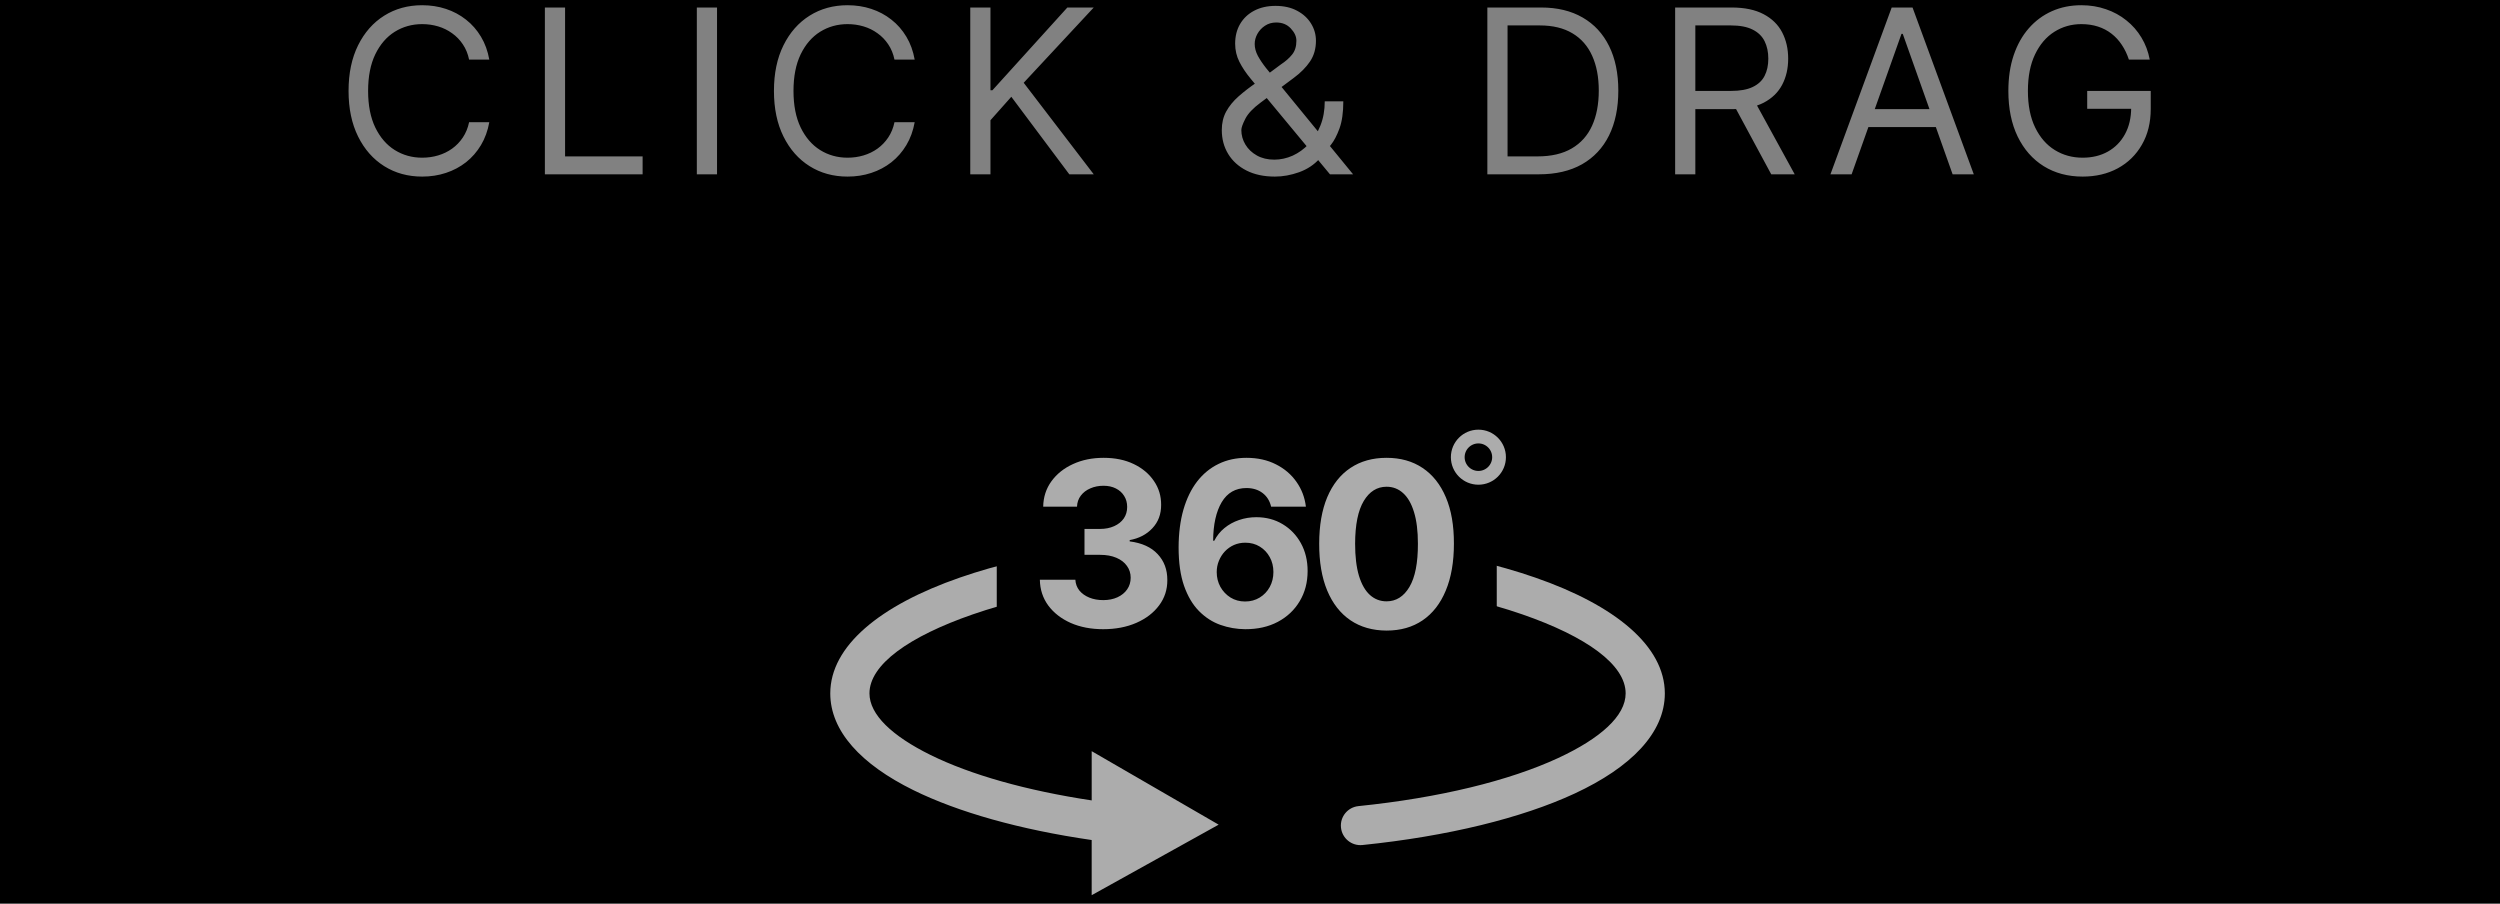
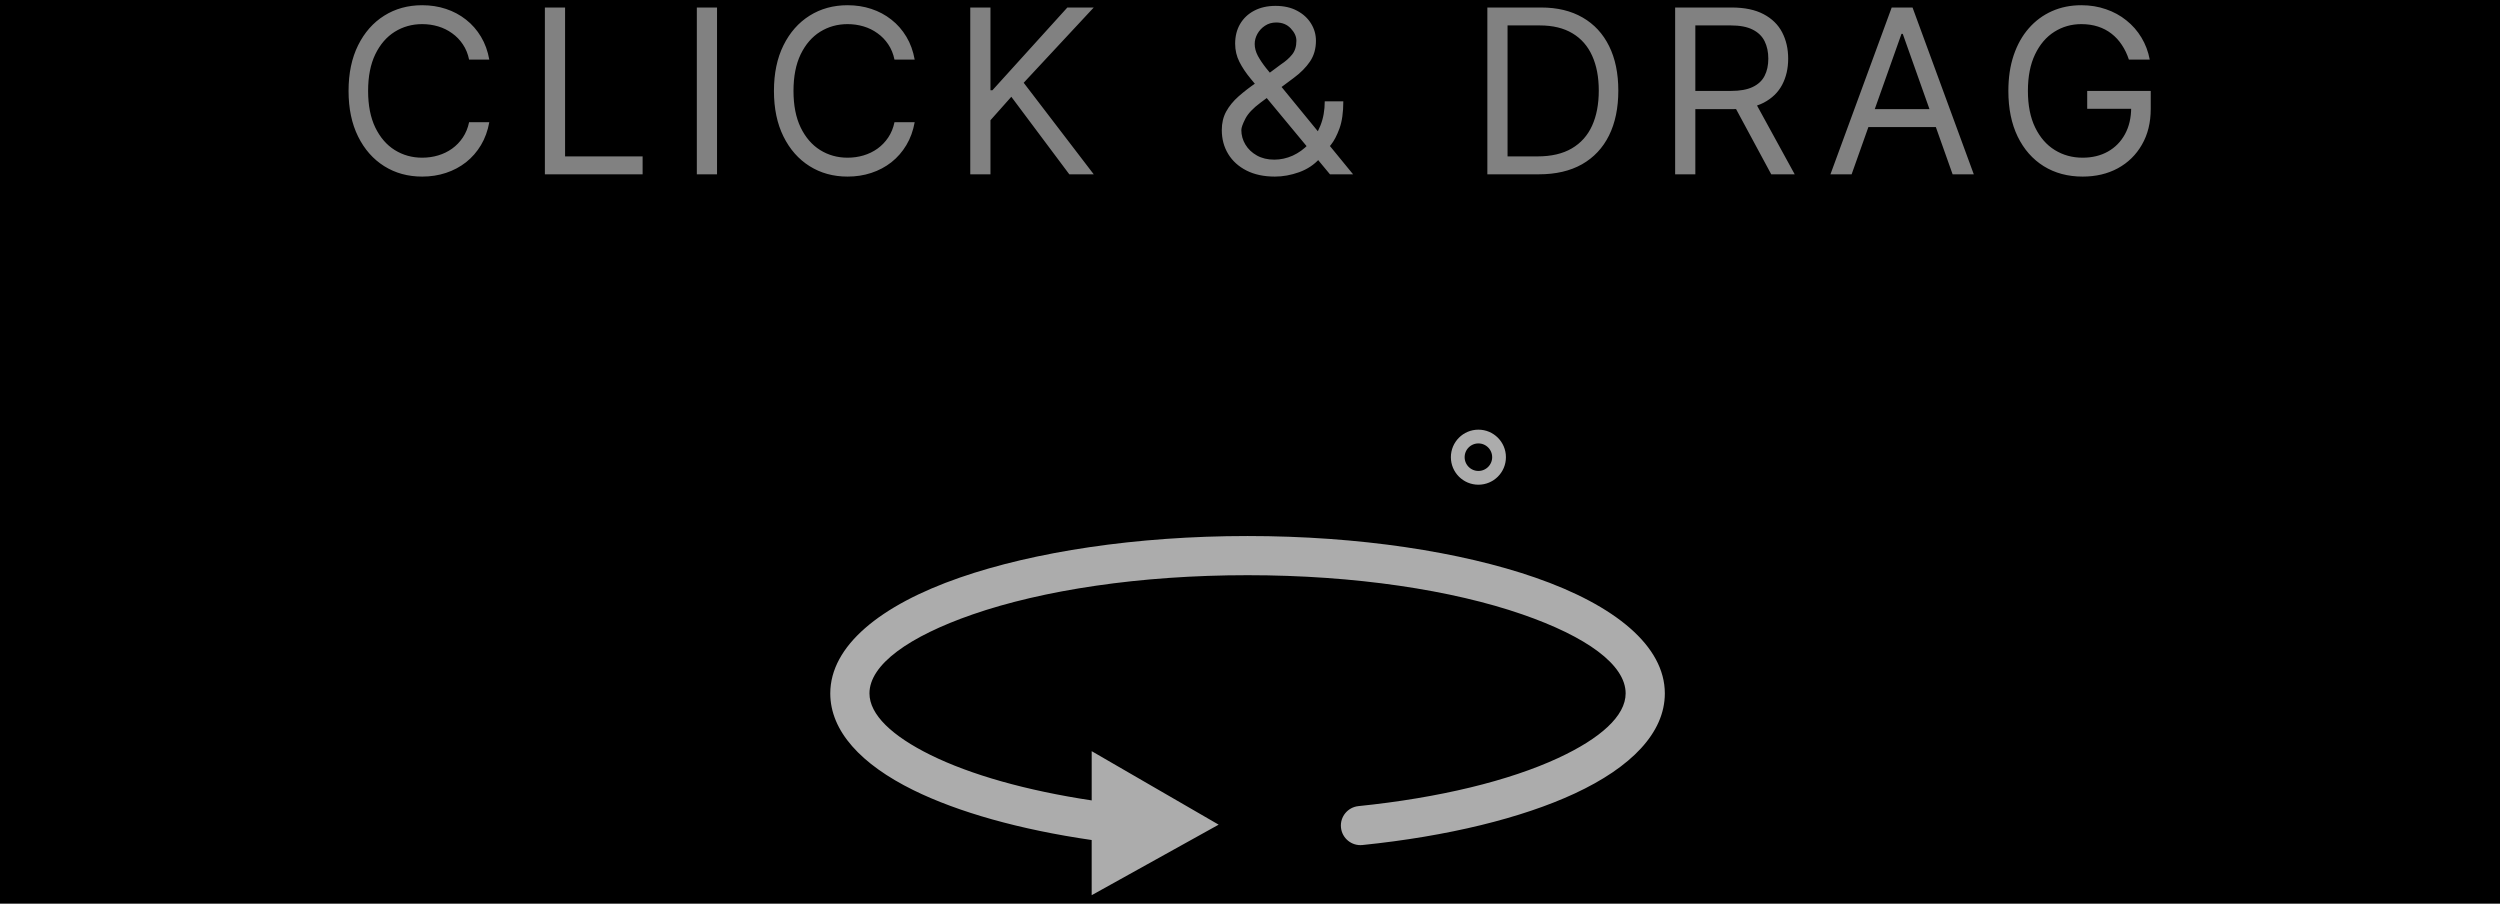
<svg xmlns="http://www.w3.org/2000/svg" width="1635" height="591" viewBox="0 0 1635 591" fill="none">
  <g clip-path="url(#clip0_2_3)">
    <rect width="1635" height="591" fill="black" />
    <path fill-rule="evenodd" clip-rule="evenodd" d="M713.956 491.26L796.999 539.326L713.956 585.459V549.373C666.999 542.568 626.597 531.162 597.316 516.728C563.093 499.861 543 478.123 543 453.494C543 422.564 575.426 395.869 627.84 377.709C676.242 360.943 742.75 350.561 815.9 350.561C889.048 350.561 955.56 360.944 1003.96 377.709C1056.38 395.869 1088.8 422.564 1088.8 453.494C1088.8 479.197 1066.86 501.779 1029.8 518.982C995.405 534.943 946.937 546.92 891.026 552.65C884.003 553.373 877.721 548.263 876.999 541.224C876.276 534.201 881.386 527.919 888.425 527.197C941.495 521.771 987.124 510.549 1019.08 495.732C1046.77 482.88 1063.17 468.181 1063.17 453.478C1063.17 434.626 1037.36 416.267 995.647 401.818C949.932 385.974 886.397 376.181 815.897 376.181C745.405 376.181 681.867 385.974 636.147 401.818C594.432 416.283 568.627 434.646 568.627 453.478C568.627 467.388 583.428 481.349 608.627 493.783C634.783 506.67 671.189 517.017 713.967 523.471V491.264L713.956 491.26Z" fill="#ACACAC" />
-     <rect x="651.876" y="303" width="327" height="152" fill="black" />
-     <path d="M721.456 411.491C713.501 411.491 706.416 410.124 700.202 407.39C694.023 404.62 689.14 400.82 685.554 395.991C682.002 391.126 680.174 385.515 680.067 379.158H703.291C703.434 381.822 704.304 384.165 705.902 386.19C707.535 388.178 709.701 389.723 712.4 390.824C715.099 391.925 718.135 392.475 721.509 392.475C725.024 392.475 728.132 391.854 730.831 390.611C733.529 389.368 735.642 387.646 737.169 385.444C738.696 383.242 739.46 380.703 739.46 377.827C739.46 374.915 738.643 372.34 737.01 370.103C735.412 367.83 733.103 366.055 730.085 364.776C727.102 363.498 723.551 362.859 719.431 362.859H709.257V345.92H719.431C722.912 345.92 725.983 345.316 728.647 344.109C731.345 342.901 733.441 341.232 734.932 339.102C736.424 336.935 737.169 334.414 737.169 331.538C737.169 328.803 736.512 326.406 735.198 324.347C733.92 322.251 732.109 320.618 729.765 319.446C727.457 318.274 724.758 317.688 721.669 317.688C718.544 317.688 715.685 318.256 713.093 319.393C710.5 320.494 708.423 322.074 706.86 324.134C705.298 326.193 704.463 328.608 704.357 331.378H682.251C682.358 325.092 684.151 319.553 687.631 314.759C691.111 309.964 695.799 306.218 701.693 303.519C707.624 300.785 714.318 299.418 721.775 299.418C729.304 299.418 735.891 300.785 741.537 303.519C747.184 306.254 751.569 309.947 754.694 314.599C757.855 319.215 759.417 324.4 759.382 330.153C759.417 336.261 757.517 341.357 753.682 345.44C749.882 349.524 744.929 352.116 738.821 353.217V354.07C746.846 355.099 752.954 357.887 757.144 362.433C761.37 366.942 763.465 372.589 763.43 379.371C763.465 385.586 761.672 391.108 758.05 395.938C754.463 400.767 749.51 404.567 743.189 407.337C736.867 410.107 729.623 411.491 721.456 411.491ZM814.377 411.491C808.766 411.456 803.351 410.515 798.131 408.668C792.946 406.822 788.294 403.821 784.175 399.666C780.056 395.511 776.788 390.007 774.374 383.153C771.994 376.3 770.805 367.884 770.805 357.905C770.84 348.743 771.888 340.558 773.948 333.349C776.043 326.104 779.026 319.961 782.896 314.918C786.803 309.876 791.472 306.04 796.906 303.413C802.339 300.749 808.429 299.418 815.176 299.418C822.456 299.418 828.884 300.838 834.459 303.679C840.034 306.484 844.509 310.302 847.882 315.131C851.291 319.961 853.351 325.376 854.061 331.378H831.316C830.428 327.578 828.564 324.595 825.723 322.429C822.882 320.263 819.367 319.18 815.176 319.18C808.074 319.18 802.676 322.269 798.983 328.448C795.325 334.627 793.461 343.026 793.39 353.643H794.136C795.769 350.412 797.971 347.66 800.741 345.387C803.546 343.079 806.725 341.321 810.276 340.114C813.862 338.871 817.644 338.249 821.622 338.249C828.085 338.249 833.837 339.776 838.88 342.83C843.923 345.849 847.9 350.004 850.812 355.295C853.724 360.586 855.18 366.641 855.18 373.459C855.18 380.845 853.458 387.415 850.013 393.168C846.604 398.92 841.828 403.43 835.684 406.697C829.576 409.929 822.474 411.527 814.377 411.491ZM814.271 393.381C817.822 393.381 821 392.528 823.806 390.824C826.611 389.119 828.813 386.811 830.411 383.899C832.009 380.987 832.808 377.72 832.808 374.098C832.808 370.476 832.009 367.227 830.411 364.35C828.848 361.474 826.682 359.183 823.912 357.479C821.142 355.774 817.982 354.922 814.431 354.922C811.767 354.922 809.299 355.419 807.026 356.413C804.789 357.408 802.818 358.793 801.114 360.568C799.445 362.344 798.131 364.403 797.172 366.747C796.213 369.055 795.734 371.523 795.734 374.151C795.734 377.667 796.533 380.881 798.131 383.793C799.764 386.705 801.966 389.031 804.736 390.771C807.541 392.511 810.72 393.381 814.271 393.381ZM906.806 412.397C897.644 412.362 889.761 410.107 883.156 405.632C876.586 401.158 871.526 394.677 867.975 386.19C864.459 377.702 862.719 367.493 862.754 355.561C862.754 343.665 864.512 333.526 868.028 325.146C871.579 316.765 876.639 310.391 883.209 306.023C889.814 301.619 897.68 299.418 906.806 299.418C915.933 299.418 923.781 301.619 930.35 306.023C936.955 310.426 942.034 316.818 945.585 325.199C949.136 333.544 950.894 343.665 950.858 355.561C950.858 367.528 949.083 377.756 945.531 386.243C942.016 394.73 936.973 401.211 930.404 405.685C923.834 410.16 915.968 412.397 906.806 412.397ZM906.806 393.274C913.056 393.274 918.046 390.131 921.774 383.846C925.503 377.56 927.35 368.132 927.314 355.561C927.314 347.287 926.462 340.398 924.757 334.893C923.088 329.389 920.709 325.252 917.619 322.482C914.565 319.712 910.961 318.327 906.806 318.327C900.592 318.327 895.62 321.435 891.891 327.649C888.163 333.864 886.281 343.168 886.245 355.561C886.245 363.942 887.08 370.938 888.749 376.548C890.453 382.124 892.85 386.314 895.94 389.119C899.029 391.889 902.651 393.274 906.806 393.274Z" fill="#ACACAC" />
    <circle cx="966.876" cy="299" r="13.5" stroke="#ACACAC" stroke-width="9" />
    <path d="M320.003 39H306.793C306.012 35.2 304.644 31.862 302.691 28.986C300.774 26.109 298.43 23.695 295.66 21.741C292.926 19.753 289.889 18.261 286.551 17.267C283.213 16.273 279.733 15.776 276.111 15.776C269.506 15.776 263.522 17.445 258.16 20.783C252.833 24.121 248.59 29.039 245.429 35.538C242.304 42.036 240.742 50.008 240.742 59.455C240.742 68.901 242.304 76.873 245.429 83.371C248.59 89.87 252.833 94.788 258.16 98.126C263.522 101.464 269.506 103.134 276.111 103.134C279.733 103.134 283.213 102.636 286.551 101.642C289.889 100.648 292.926 99.174 295.66 97.221C298.43 95.232 300.774 92.8 302.691 89.923C304.644 87.011 306.012 83.673 306.793 79.909H320.003C319.009 85.484 317.198 90.474 314.57 94.877C311.942 99.281 308.675 103.027 304.769 106.116C300.862 109.17 296.477 111.496 291.612 113.094C286.782 114.692 281.615 115.491 276.111 115.491C266.807 115.491 258.533 113.219 251.289 108.673C244.044 104.128 238.345 97.665 234.19 89.284C230.035 80.903 227.958 70.96 227.958 59.455C227.958 47.949 230.035 38.006 234.19 29.625C238.345 21.244 244.044 14.781 251.289 10.236C258.533 5.69 266.807 3.418 276.111 3.418C281.615 3.418 286.782 4.217 291.612 5.815C296.477 7.413 300.862 9.756 304.769 12.846C308.675 15.9 311.942 19.628 314.57 24.032C317.198 28.4 319.009 33.389 320.003 39ZM356.35 114V4.909H369.56V102.281H420.27V114H356.35ZM468.935 4.909V114H455.725V4.909H468.935ZM598.206 39H584.996C584.215 35.2 582.848 31.862 580.894 28.986C578.977 26.109 576.633 23.695 573.863 21.741C571.129 19.753 568.093 18.261 564.755 17.267C561.416 16.273 557.936 15.776 554.314 15.776C547.709 15.776 541.725 17.445 536.363 20.783C531.036 24.121 526.793 29.039 523.632 35.538C520.507 42.036 518.945 50.008 518.945 59.455C518.945 68.901 520.507 76.873 523.632 83.371C526.793 89.87 531.036 94.788 536.363 98.126C541.725 101.464 547.709 103.134 554.314 103.134C557.936 103.134 561.416 102.636 564.755 101.642C568.093 100.648 571.129 99.174 573.863 97.221C576.633 95.232 578.977 92.8 580.894 89.923C582.848 87.011 584.215 83.673 584.996 79.909H598.206C597.212 85.484 595.401 90.474 592.773 94.877C590.145 99.281 586.878 103.027 582.972 106.116C579.066 109.17 574.68 111.496 569.815 113.094C564.985 114.692 559.818 115.491 554.314 115.491C545.01 115.491 536.736 113.219 529.492 108.673C522.247 104.128 516.548 97.665 512.393 89.284C508.238 80.903 506.161 70.96 506.161 59.455C506.161 47.949 508.238 38.006 512.393 29.625C516.548 21.244 522.247 14.781 529.492 10.236C536.736 5.69 545.01 3.418 554.314 3.418C559.818 3.418 564.985 4.217 569.815 5.815C574.68 7.413 579.066 9.756 582.972 12.846C586.878 15.9 590.145 19.628 592.773 24.032C595.401 28.4 597.212 33.389 598.206 39ZM634.553 114V4.909H647.763V59.028H649.042L698.047 4.909H715.306L669.496 54.128L715.306 114H699.326L661.4 63.29L647.763 78.631V114H634.553ZM833.782 115.491C826.609 115.491 820.43 114.178 815.245 111.55C810.061 108.922 806.066 105.317 803.26 100.737C800.455 96.156 799.052 90.918 799.052 85.023C799.052 80.477 800.011 76.447 801.929 72.931C803.882 69.38 806.563 66.095 809.972 63.077C813.417 60.023 817.376 56.969 821.851 53.915L837.618 42.196C840.707 40.172 843.175 38.006 845.022 35.697C846.904 33.389 847.845 30.371 847.845 26.642C847.845 23.872 846.62 21.191 844.169 18.599C841.755 16.006 838.576 14.71 834.635 14.71C831.865 14.71 829.415 15.421 827.284 16.841C825.189 18.226 823.537 20.001 822.33 22.168C821.158 24.298 820.572 26.5 820.572 28.773C820.572 31.329 821.265 33.922 822.65 36.55C824.07 39.142 825.863 41.805 828.03 44.54C830.231 47.239 832.504 50.008 834.848 52.849L884.919 114H869.791L828.456 64.142C824.62 59.526 821.14 55.335 818.015 51.571C814.89 47.807 812.405 44.096 810.558 40.438C808.711 36.781 807.788 32.821 807.788 28.56C807.788 23.659 808.871 19.362 811.037 15.669C813.239 11.94 816.311 9.046 820.253 6.987C824.23 4.891 828.882 3.844 834.209 3.844C839.677 3.844 844.383 4.909 848.324 7.04C852.266 9.135 855.302 11.923 857.433 15.403C859.564 18.847 860.629 22.594 860.629 26.642C860.629 31.862 859.333 36.39 856.741 40.225C854.148 44.06 850.615 47.629 846.14 50.932L824.407 67.125C819.507 70.747 816.187 74.263 814.446 77.672C812.706 81.081 811.836 83.531 811.836 85.023C811.836 88.432 812.724 91.61 814.5 94.558C816.275 97.505 818.779 99.884 822.01 101.695C825.242 103.506 829.024 104.412 833.356 104.412C837.476 104.412 841.488 103.542 845.395 101.802C849.301 100.026 852.834 97.469 855.995 94.131C859.191 90.793 861.712 86.781 863.559 82.093C865.441 77.406 866.382 72.132 866.382 66.273H878.527C878.527 73.517 877.692 79.43 876.023 84.011C874.354 88.592 872.472 92.178 870.377 94.771C868.282 97.363 866.595 99.298 865.316 100.577C864.89 101.109 864.5 101.642 864.145 102.175C863.79 102.707 863.399 103.24 862.973 103.773C859.457 107.714 855.018 110.662 849.656 112.615C844.294 114.533 839.003 115.491 833.782 115.491ZM1006.39 114H972.727V4.909H1007.88C1018.47 4.909 1027.52 7.093 1035.05 11.461C1042.58 15.793 1048.35 22.026 1052.36 30.158C1056.37 38.254 1058.38 47.949 1058.38 59.242C1058.38 70.605 1056.36 80.388 1052.31 88.592C1048.26 96.759 1042.36 103.045 1034.62 107.448C1026.88 111.816 1017.47 114 1006.39 114ZM985.937 102.281H1005.54C1014.56 102.281 1022.03 100.541 1027.96 97.061C1033.9 93.581 1038.32 88.627 1041.23 82.2C1044.14 75.772 1045.6 68.119 1045.6 59.242C1045.6 50.435 1044.16 42.853 1041.28 36.496C1038.41 30.104 1034.11 25.204 1028.39 21.795C1022.67 18.35 1015.55 16.628 1007.03 16.628H985.937V102.281ZM1095.54 114V4.909H1132.4C1140.92 4.909 1147.92 6.365 1153.39 9.277C1158.86 12.153 1162.9 16.113 1165.53 21.155C1168.16 26.198 1169.47 31.933 1169.47 38.361C1169.47 44.788 1168.16 50.488 1165.53 55.459C1162.9 60.431 1158.87 64.337 1153.44 67.178C1148.01 69.984 1141.06 71.386 1132.61 71.386H1102.78V59.455H1132.19C1138.01 59.455 1142.7 58.602 1146.25 56.898C1149.84 55.193 1152.43 52.778 1154.03 49.653C1155.66 46.493 1156.48 42.729 1156.48 38.361C1156.48 33.993 1155.66 30.175 1154.03 26.908C1152.39 23.641 1149.78 21.12 1146.2 19.345C1142.61 17.533 1137.87 16.628 1131.97 16.628H1108.75V114H1095.54ZM1146.89 64.994L1173.74 114H1158.39L1131.97 64.994H1146.89ZM1210.96 114H1197.11L1237.17 4.909H1250.8L1290.86 114H1277.01L1244.41 22.168H1243.56L1210.96 114ZM1216.07 71.386H1271.9V83.105H1216.07V71.386ZM1392.3 39C1391.13 35.413 1389.58 32.2 1387.67 29.359C1385.78 26.482 1383.53 24.032 1380.9 22.008C1378.31 19.984 1375.36 18.439 1372.06 17.374C1368.76 16.308 1365.13 15.776 1361.19 15.776C1354.73 15.776 1348.85 17.445 1343.56 20.783C1338.27 24.121 1334.06 29.039 1330.94 35.538C1327.81 42.036 1326.25 50.008 1326.25 59.455C1326.25 68.901 1327.83 76.873 1330.99 83.371C1334.15 89.87 1338.43 94.788 1343.83 98.126C1349.23 101.464 1355.3 103.134 1362.05 103.134C1368.3 103.134 1373.8 101.802 1378.56 99.138C1383.35 96.44 1387.08 92.64 1389.74 87.739C1392.44 82.803 1393.79 76.997 1393.79 70.321L1397.84 71.173H1365.03V59.455H1406.58V71.173C1406.58 80.158 1404.66 87.97 1400.82 94.611C1397.02 101.251 1391.77 106.401 1385.06 110.058C1378.38 113.68 1370.71 115.491 1362.05 115.491C1352.39 115.491 1343.9 113.219 1336.58 108.673C1329.3 104.128 1323.62 97.665 1319.54 89.284C1315.49 80.903 1313.47 70.96 1313.47 59.455C1313.47 50.825 1314.62 43.066 1316.93 36.177C1319.27 29.252 1322.57 23.357 1326.84 18.492C1331.1 13.627 1336.14 9.898 1341.96 7.306C1347.79 4.714 1354.2 3.418 1361.19 3.418C1366.95 3.418 1372.31 4.288 1377.28 6.028C1382.29 7.732 1386.74 10.165 1390.65 13.325C1394.59 16.45 1397.88 20.197 1400.5 24.565C1403.13 28.897 1404.94 33.709 1405.94 39H1392.3Z" fill="#ACACAC" fill-opacity="0.75" />
  </g>
  <defs>
    <clipPath id="clip0_2_3">
      <rect width="1635" height="591" fill="white" />
    </clipPath>
  </defs>
</svg>